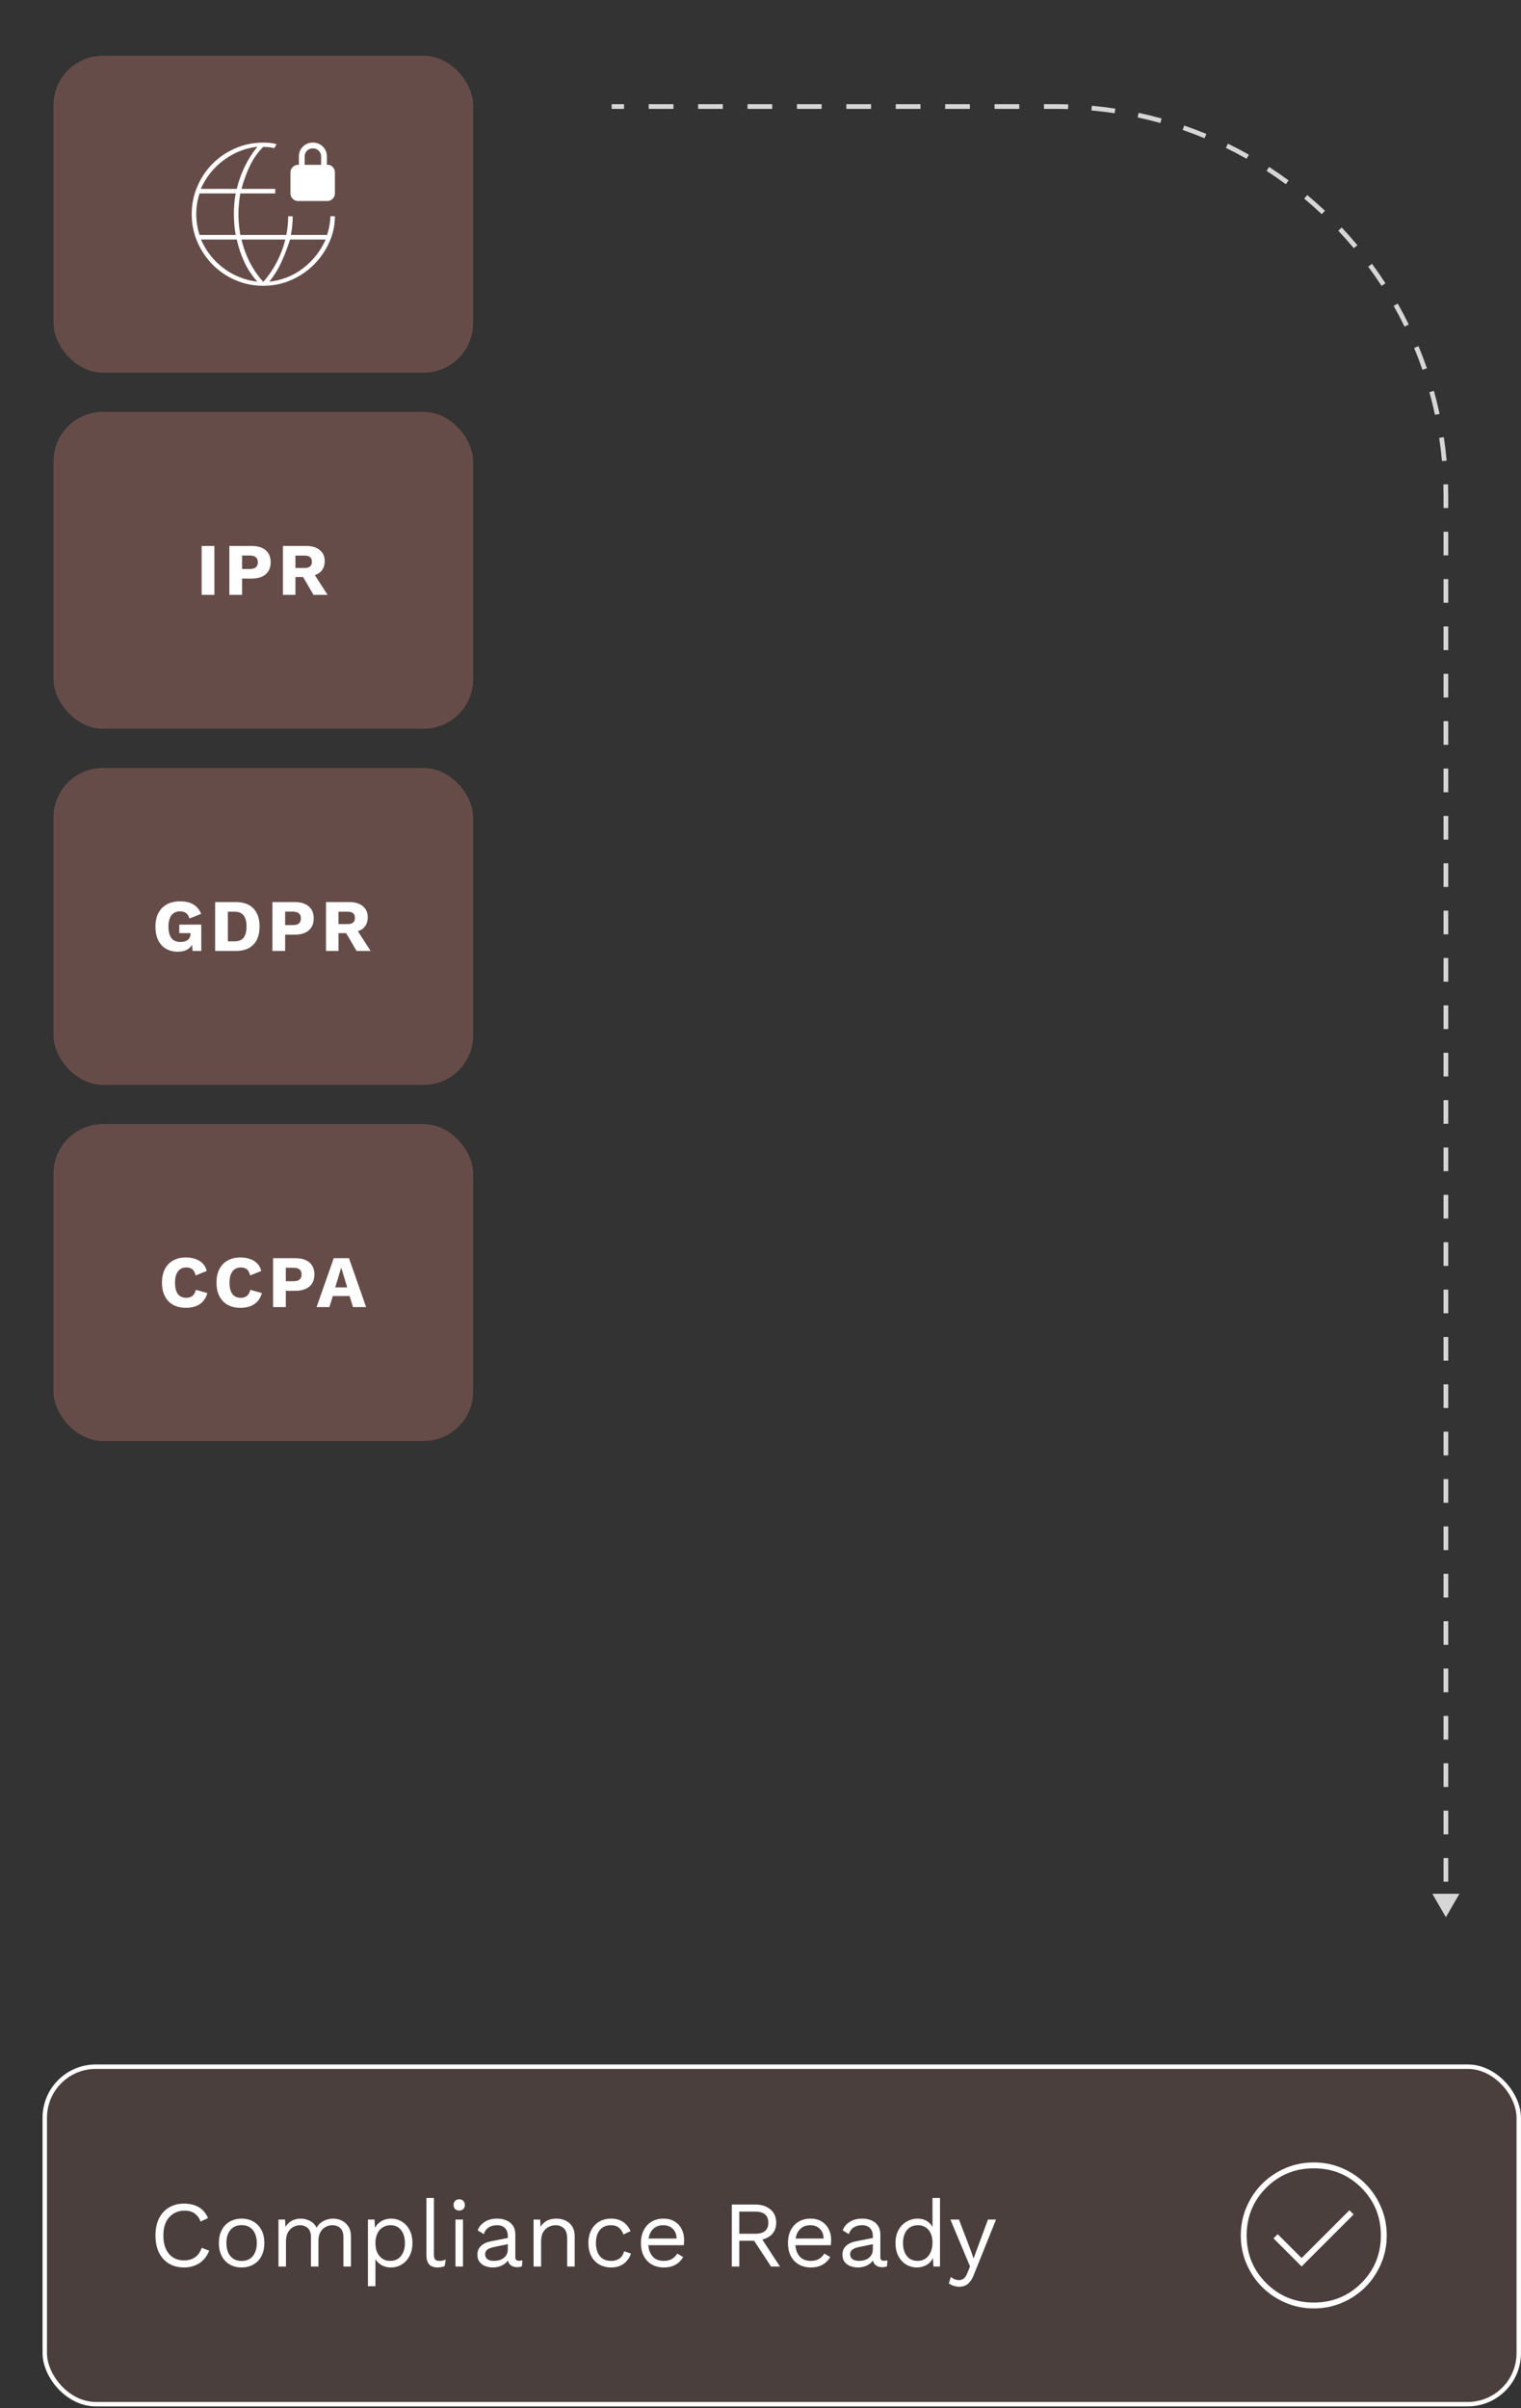
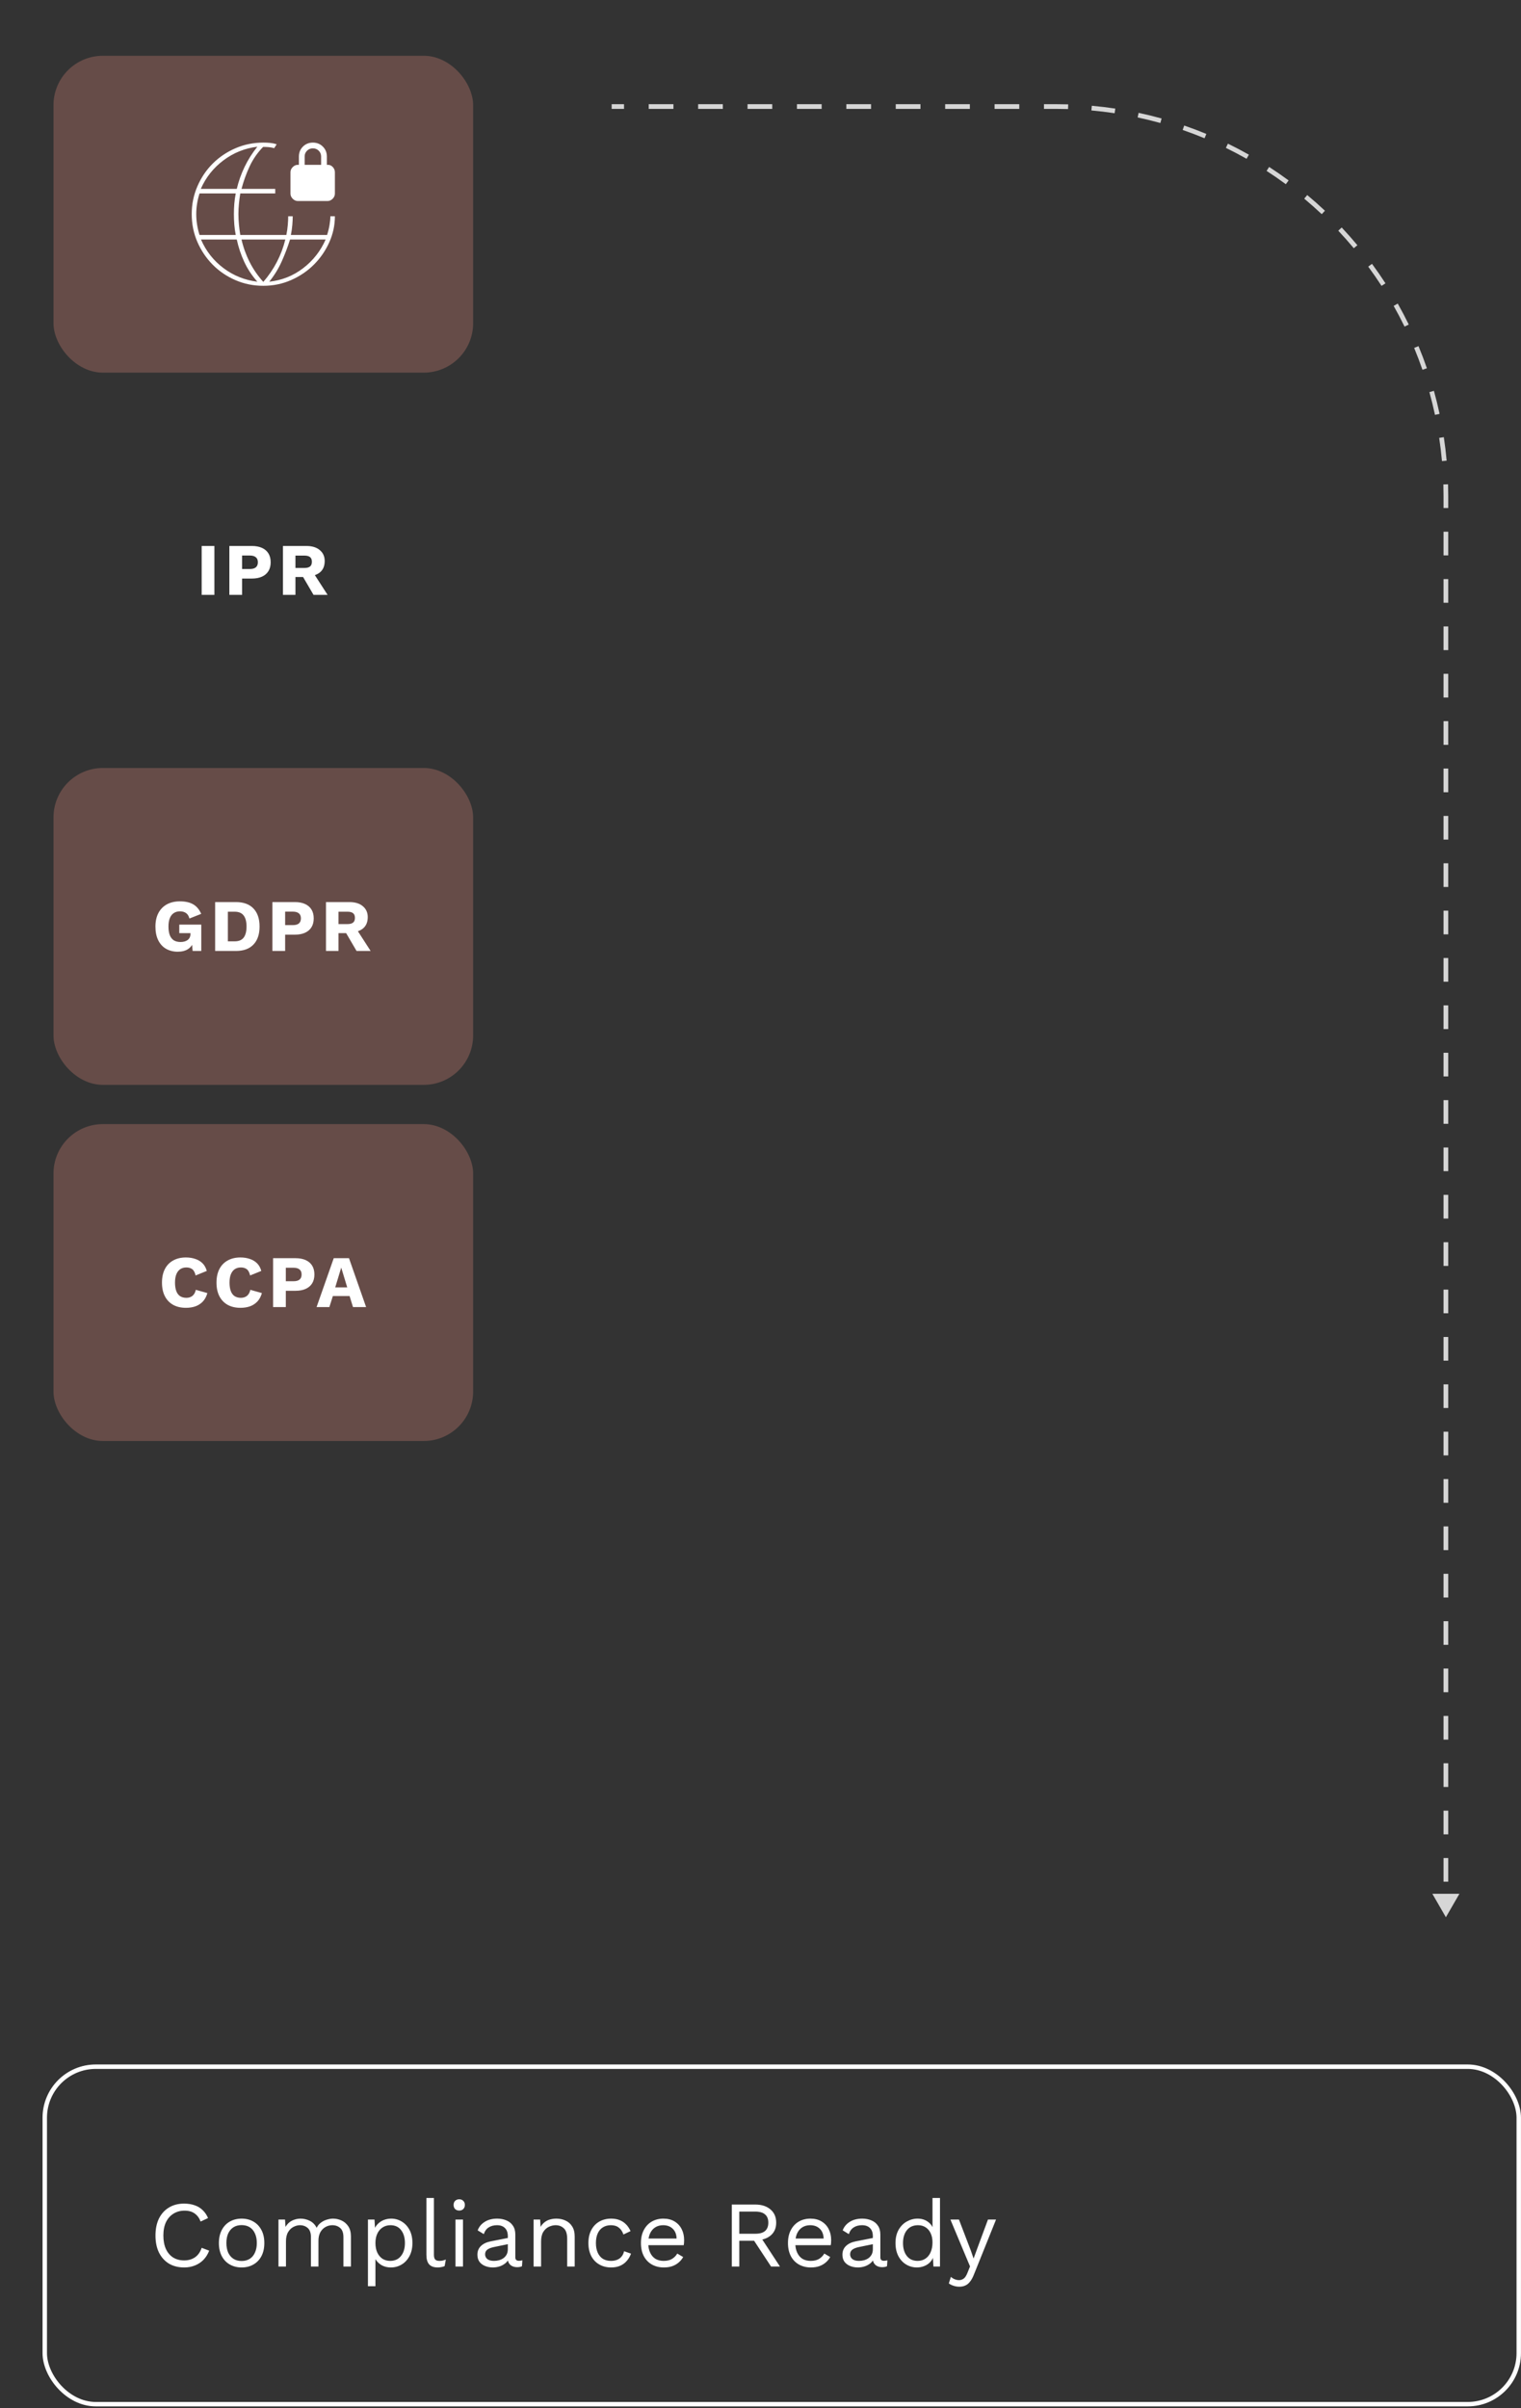
<svg xmlns="http://www.w3.org/2000/svg" width="465" height="736" viewBox="0 0 465 736" fill="none">
  <rect x="0" y="0" width="465" height="736" fill="#333333" stroke="none" />
-   <rect x="13.685" y="631.679" width="450.629" height="103.156" rx="15.609" fill="#FF9B8B" fill-opacity="0.12" />
  <rect x="13.685" y="631.679" width="450.629" height="103.156" rx="15.609" stroke="white" stroke-width="1.357" />
  <path d="M63.949 687.907C63.547 688.978 62.973 689.906 62.227 690.691C61.481 691.456 60.6 692.039 59.587 692.441C58.592 692.843 57.501 693.044 56.315 693.044C54.517 693.044 52.957 692.652 51.637 691.867C50.336 691.064 49.322 689.935 48.595 688.481C47.888 687.027 47.534 685.295 47.534 683.287C47.534 681.278 47.888 679.546 48.595 678.092C49.322 676.638 50.336 675.519 51.637 674.735C52.957 673.931 54.498 673.529 56.258 673.529C57.482 673.529 58.573 673.702 59.529 674.046C60.486 674.371 61.299 674.869 61.968 675.538C62.657 676.189 63.203 676.992 63.604 677.949L61.337 679.011C60.916 677.92 60.304 677.098 59.501 676.543C58.716 675.969 57.693 675.682 56.43 675.682C55.148 675.682 54.019 675.988 53.044 676.6C52.068 677.193 51.303 678.054 50.748 679.183C50.212 680.312 49.944 681.68 49.944 683.287C49.944 684.875 50.203 686.242 50.719 687.39C51.236 688.519 51.972 689.39 52.929 690.002C53.885 690.595 55.014 690.891 56.315 690.891C57.578 690.891 58.678 690.576 59.615 689.944C60.553 689.294 61.232 688.328 61.653 687.046L63.949 687.907ZM73.865 678.121C75.223 678.121 76.419 678.418 77.452 679.011C78.504 679.604 79.327 680.465 79.92 681.593C80.513 682.703 80.81 684.033 80.81 685.582C80.81 687.132 80.513 688.471 79.92 689.6C79.327 690.71 78.504 691.561 77.452 692.154C76.419 692.747 75.223 693.044 73.865 693.044C72.526 693.044 71.33 692.747 70.278 692.154C69.225 691.561 68.403 690.71 67.81 689.6C67.217 688.471 66.92 687.132 66.92 685.582C66.92 684.033 67.217 682.703 67.81 681.593C68.403 680.465 69.225 679.604 70.278 679.011C71.33 678.418 72.526 678.121 73.865 678.121ZM73.865 680.101C72.889 680.101 72.057 680.321 71.368 680.761C70.68 681.201 70.144 681.833 69.761 682.655C69.398 683.459 69.216 684.435 69.216 685.582C69.216 686.711 69.398 687.687 69.761 688.51C70.144 689.332 70.68 689.964 71.368 690.404C72.057 690.844 72.889 691.064 73.865 691.064C74.841 691.064 75.673 690.844 76.362 690.404C77.05 689.964 77.576 689.332 77.94 688.51C78.323 687.687 78.514 686.711 78.514 685.582C78.514 684.435 78.323 683.459 77.94 682.655C77.576 681.833 77.05 681.201 76.362 680.761C75.673 680.321 74.841 680.101 73.865 680.101ZM85.132 692.757V678.408H87.141L87.284 680.646C87.801 679.766 88.47 679.125 89.293 678.724C90.135 678.322 90.996 678.121 91.876 678.121C92.89 678.121 93.846 678.351 94.746 678.81C95.645 679.269 96.334 679.977 96.812 680.933C97.118 680.283 97.548 679.757 98.103 679.355C98.658 678.934 99.261 678.628 99.911 678.437C100.581 678.226 101.212 678.121 101.805 678.121C102.724 678.121 103.594 678.312 104.417 678.695C105.258 679.078 105.947 679.671 106.483 680.474C107.019 681.278 107.286 682.311 107.286 683.574V692.757H104.991V683.803C104.991 682.502 104.665 681.565 104.015 680.991C103.364 680.417 102.561 680.13 101.604 680.13C100.858 680.13 100.16 680.312 99.509 680.675C98.859 681.039 98.333 681.574 97.931 682.282C97.548 682.99 97.357 683.861 97.357 684.894V692.757H95.061V683.803C95.061 682.502 94.736 681.565 94.085 680.991C93.435 680.417 92.632 680.13 91.675 680.13C91.044 680.13 90.393 680.302 89.724 680.646C89.073 680.972 88.528 681.498 88.088 682.225C87.648 682.952 87.428 683.908 87.428 685.095V692.757H85.132ZM112.484 698.783V678.408H114.493L114.694 681.909L114.378 681.507C114.627 680.838 115 680.254 115.498 679.757C115.995 679.24 116.598 678.839 117.305 678.552C118.013 678.265 118.779 678.121 119.601 678.121C120.768 678.121 121.84 678.418 122.815 679.011C123.81 679.604 124.604 680.455 125.197 681.565C125.79 682.674 126.087 684.014 126.087 685.582C126.087 687.132 125.781 688.471 125.169 689.6C124.576 690.71 123.782 691.561 122.787 692.154C121.792 692.747 120.701 693.044 119.515 693.044C118.329 693.044 117.286 692.757 116.387 692.183C115.507 691.59 114.876 690.844 114.493 689.944L114.78 689.514V698.783H112.484ZM119.286 691.035C120.701 691.035 121.801 690.538 122.586 689.543C123.389 688.548 123.791 687.228 123.791 685.582C123.791 683.937 123.399 682.617 122.615 681.622C121.849 680.627 120.768 680.13 119.372 680.13C118.453 680.13 117.65 680.359 116.961 680.819C116.272 681.259 115.737 681.89 115.354 682.713C114.971 683.516 114.78 684.473 114.78 685.582C114.78 686.673 114.962 687.63 115.325 688.452C115.708 689.275 116.234 689.916 116.904 690.375C117.592 690.815 118.386 691.035 119.286 691.035ZM132.657 671.808V689.112C132.657 689.839 132.791 690.346 133.059 690.633C133.327 690.901 133.757 691.035 134.35 691.035C134.733 691.035 135.049 691.006 135.297 690.949C135.546 690.891 135.881 690.786 136.302 690.633L135.929 692.642C135.623 692.776 135.288 692.872 134.924 692.929C134.561 693.006 134.188 693.044 133.805 693.044C132.638 693.044 131.768 692.728 131.194 692.097C130.639 691.465 130.362 690.499 130.362 689.198V671.808H132.657ZM140.396 675.653C139.879 675.653 139.459 675.5 139.133 675.194C138.827 674.869 138.674 674.448 138.674 673.931C138.674 673.415 138.827 673.003 139.133 672.697C139.459 672.372 139.879 672.209 140.396 672.209C140.913 672.209 141.324 672.372 141.63 672.697C141.955 673.003 142.118 673.415 142.118 673.931C142.118 674.448 141.955 674.869 141.63 675.194C141.324 675.5 140.913 675.653 140.396 675.653ZM141.544 678.408V692.757H139.248V678.408H141.544ZM155.251 683.488C155.251 682.416 154.964 681.593 154.39 681.02C153.816 680.426 153.003 680.13 151.95 680.13C150.956 680.13 150.114 680.35 149.425 680.79C148.736 681.211 148.229 681.9 147.904 682.856L146.039 681.708C146.421 680.637 147.129 679.776 148.162 679.125C149.195 678.456 150.477 678.121 152.008 678.121C153.041 678.121 153.978 678.303 154.82 678.666C155.662 679.011 156.322 679.546 156.8 680.273C157.298 680.981 157.546 681.9 157.546 683.028V689.973C157.546 690.662 157.91 691.006 158.637 691.006C159 691.006 159.354 690.958 159.699 690.863L159.584 692.671C159.201 692.862 158.704 692.958 158.092 692.958C157.537 692.958 157.039 692.852 156.599 692.642C156.159 692.432 155.815 692.116 155.566 691.695C155.318 691.255 155.193 690.71 155.193 690.059V689.772L155.767 689.858C155.538 690.605 155.145 691.217 154.591 691.695C154.036 692.154 153.414 692.499 152.725 692.728C152.036 692.939 151.357 693.044 150.688 693.044C149.846 693.044 149.061 692.9 148.334 692.613C147.607 692.326 147.024 691.896 146.584 691.322C146.163 690.729 145.953 690.002 145.953 689.141C145.953 688.07 146.307 687.19 147.014 686.501C147.741 685.793 148.746 685.315 150.028 685.066L155.71 683.947V685.841L151.089 686.788C150.152 686.979 149.454 687.247 148.995 687.591C148.535 687.936 148.306 688.414 148.306 689.026C148.306 689.619 148.535 690.107 148.995 690.49C149.473 690.853 150.142 691.035 151.003 691.035C151.558 691.035 152.084 690.968 152.582 690.834C153.098 690.681 153.557 690.461 153.959 690.174C154.361 689.868 154.677 689.495 154.906 689.055C155.136 688.596 155.251 688.06 155.251 687.448V683.488ZM163.125 692.757V678.408H165.134L165.335 681.622L164.962 681.307C165.268 680.541 165.679 679.929 166.196 679.47C166.713 678.992 167.306 678.647 167.975 678.437C168.664 678.226 169.372 678.121 170.099 678.121C171.132 678.121 172.069 678.322 172.911 678.724C173.753 679.106 174.423 679.699 174.92 680.503C175.437 681.307 175.695 682.33 175.695 683.574V692.757H173.399V684.377C173.399 682.789 173.055 681.689 172.366 681.077C171.696 680.446 170.864 680.13 169.869 680.13C169.181 680.13 168.492 680.293 167.803 680.618C167.114 680.943 166.54 681.469 166.081 682.196C165.641 682.923 165.421 683.899 165.421 685.123V692.757H163.125ZM186.834 678.121C187.828 678.121 188.699 678.274 189.445 678.58C190.21 678.886 190.87 679.326 191.425 679.9C191.98 680.474 192.43 681.153 192.774 681.938L190.593 682.971C190.287 682.053 189.818 681.354 189.187 680.876C188.575 680.379 187.771 680.13 186.776 680.13C185.82 680.13 184.997 680.35 184.308 680.79C183.619 681.211 183.093 681.833 182.73 682.655C182.366 683.459 182.185 684.435 182.185 685.582C182.185 686.711 182.366 687.687 182.73 688.51C183.093 689.332 183.619 689.964 184.308 690.404C184.997 690.825 185.82 691.035 186.776 691.035C187.522 691.035 188.163 690.92 188.699 690.691C189.254 690.461 189.703 690.126 190.048 689.686C190.411 689.246 190.66 688.71 190.794 688.079L192.918 688.825C192.592 689.705 192.143 690.461 191.569 691.092C191.014 691.724 190.335 692.212 189.531 692.556C188.747 692.881 187.848 693.044 186.834 693.044C185.494 693.044 184.299 692.747 183.246 692.154C182.194 691.561 181.372 690.71 180.778 689.6C180.185 688.471 179.889 687.132 179.889 685.582C179.889 684.033 180.185 682.703 180.778 681.593C181.372 680.465 182.194 679.604 183.246 679.011C184.299 678.418 185.494 678.121 186.834 678.121ZM202.949 693.044C201.591 693.044 200.376 692.747 199.305 692.154C198.252 691.561 197.43 690.71 196.837 689.6C196.244 688.471 195.947 687.132 195.947 685.582C195.947 684.033 196.244 682.703 196.837 681.593C197.43 680.465 198.243 679.604 199.276 679.011C200.309 678.418 201.486 678.121 202.806 678.121C204.145 678.121 205.283 678.408 206.221 678.982C207.177 679.556 207.904 680.34 208.402 681.335C208.899 682.311 209.148 683.411 209.148 684.635C209.148 684.961 209.138 685.257 209.119 685.525C209.1 685.793 209.071 686.032 209.033 686.242H197.439V684.205H208.029L206.852 684.435C206.852 683.057 206.47 681.995 205.704 681.249C204.958 680.503 203.973 680.13 202.748 680.13C201.811 680.13 200.998 680.35 200.309 680.79C199.64 681.211 199.113 681.833 198.731 682.655C198.367 683.459 198.186 684.435 198.186 685.582C198.186 686.711 198.377 687.687 198.759 688.51C199.142 689.332 199.678 689.964 200.367 690.404C201.074 690.825 201.916 691.035 202.892 691.035C203.944 691.035 204.796 690.834 205.446 690.432C206.116 690.031 206.651 689.485 207.053 688.797L208.861 689.858C208.498 690.509 208.029 691.073 207.455 691.552C206.9 692.03 206.24 692.403 205.475 692.671C204.729 692.919 203.887 693.044 202.949 693.044ZM230.9 673.816C232.832 673.816 234.382 674.314 235.549 675.309C236.716 676.304 237.299 677.652 237.299 679.355C237.299 681.058 236.706 682.387 235.52 683.344C234.353 684.281 232.803 684.75 230.871 684.75L230.67 684.894H226.021V692.757H223.725V673.816H230.9ZM230.871 682.741C232.23 682.741 233.234 682.464 233.884 681.909C234.554 681.335 234.889 680.484 234.889 679.355C234.889 678.226 234.554 677.385 233.884 676.83C233.234 676.256 232.23 675.969 230.871 675.969H226.021V682.741H230.871ZM232.191 683.201L238.447 692.757H235.721L230.269 684.463L232.191 683.201ZM247.901 693.044C246.543 693.044 245.328 692.747 244.257 692.154C243.205 691.561 242.382 690.71 241.789 689.6C241.196 688.471 240.899 687.132 240.899 685.582C240.899 684.033 241.196 682.703 241.789 681.593C242.382 680.465 243.195 679.604 244.228 679.011C245.261 678.418 246.438 678.121 247.758 678.121C249.097 678.121 250.235 678.408 251.173 678.982C252.129 679.556 252.856 680.34 253.354 681.335C253.851 682.311 254.1 683.411 254.1 684.635C254.1 684.961 254.09 685.257 254.071 685.525C254.052 685.793 254.024 686.032 253.985 686.242H242.391V684.205H252.981L251.804 684.435C251.804 683.057 251.422 681.995 250.656 681.249C249.91 680.503 248.925 680.13 247.7 680.13C246.763 680.13 245.95 680.35 245.261 680.79C244.592 681.211 244.065 681.833 243.683 682.655C243.319 683.459 243.138 684.435 243.138 685.582C243.138 686.711 243.329 687.687 243.712 688.51C244.094 689.332 244.63 689.964 245.319 690.404C246.026 690.825 246.868 691.035 247.844 691.035C248.896 691.035 249.748 690.834 250.398 690.432C251.068 690.031 251.603 689.485 252.005 688.797L253.813 689.858C253.45 690.509 252.981 691.073 252.407 691.552C251.852 692.03 251.192 692.403 250.427 692.671C249.681 692.919 248.839 693.044 247.901 693.044ZM266.846 683.488C266.846 682.416 266.559 681.593 265.985 681.02C265.411 680.426 264.598 680.13 263.546 680.13C262.551 680.13 261.709 680.35 261.02 680.79C260.332 681.211 259.825 681.9 259.499 682.856L257.634 681.708C258.017 680.637 258.725 679.776 259.758 679.125C260.791 678.456 262.073 678.121 263.603 678.121C264.636 678.121 265.574 678.303 266.416 678.666C267.257 679.011 267.917 679.546 268.396 680.273C268.893 680.981 269.142 681.9 269.142 683.028V689.973C269.142 690.662 269.505 691.006 270.232 691.006C270.596 691.006 270.95 690.958 271.294 690.863L271.179 692.671C270.797 692.862 270.299 692.958 269.687 692.958C269.132 692.958 268.635 692.852 268.195 692.642C267.755 692.432 267.41 692.116 267.162 691.695C266.913 691.255 266.789 690.71 266.789 690.059V689.772L267.363 689.858C267.133 690.605 266.741 691.217 266.186 691.695C265.631 692.154 265.009 692.499 264.321 692.728C263.632 692.939 262.953 693.044 262.283 693.044C261.441 693.044 260.657 692.9 259.93 692.613C259.203 692.326 258.619 691.896 258.179 691.322C257.758 690.729 257.548 690.002 257.548 689.141C257.548 688.07 257.902 687.19 258.61 686.501C259.337 685.793 260.341 685.315 261.623 685.066L267.305 683.947V685.841L262.685 686.788C261.747 686.979 261.049 687.247 260.59 687.591C260.131 687.936 259.901 688.414 259.901 689.026C259.901 689.619 260.131 690.107 260.59 690.49C261.068 690.853 261.738 691.035 262.599 691.035C263.154 691.035 263.68 690.968 264.177 690.834C264.694 690.681 265.153 690.461 265.555 690.174C265.956 689.868 266.272 689.495 266.502 689.055C266.731 688.596 266.846 688.06 266.846 687.448V683.488ZM280.317 693.044C279.131 693.044 278.04 692.747 277.045 692.154C276.05 691.561 275.257 690.71 274.663 689.6C274.07 688.471 273.774 687.132 273.774 685.582C273.774 683.995 274.089 682.646 274.721 681.536C275.352 680.426 276.184 679.585 277.218 679.011C278.251 678.418 279.36 678.121 280.546 678.121C281.733 678.121 282.756 678.427 283.617 679.039C284.497 679.652 285.081 680.465 285.368 681.479L285.081 681.68V671.808H287.376V692.757H285.368L285.167 689.284L285.482 689.112C285.348 689.954 285.023 690.671 284.507 691.265C284.009 691.839 283.387 692.279 282.641 692.585C281.914 692.891 281.14 693.044 280.317 693.044ZM280.546 691.035C281.465 691.035 282.259 690.805 282.928 690.346C283.617 689.887 284.143 689.237 284.507 688.395C284.889 687.534 285.081 686.529 285.081 685.382C285.081 684.291 284.889 683.354 284.507 682.569C284.143 681.785 283.627 681.182 282.957 680.761C282.307 680.34 281.541 680.13 280.661 680.13C279.207 680.13 278.078 680.627 277.275 681.622C276.471 682.617 276.07 683.937 276.07 685.582C276.07 687.228 276.462 688.548 277.246 689.543C278.031 690.538 279.131 691.035 280.546 691.035ZM304.508 678.408L297.764 695.167C297.4 696.105 296.998 696.841 296.558 697.377C296.137 697.932 295.659 698.324 295.123 698.554C294.607 698.802 294.004 698.927 293.315 698.927C292.665 698.927 292.062 698.831 291.508 698.64C290.972 698.468 290.494 698.229 290.073 697.922L290.704 695.914C291.087 696.258 291.488 696.507 291.909 696.66C292.349 696.832 292.78 696.918 293.201 696.918C293.698 696.918 294.167 696.765 294.607 696.459C295.047 696.153 295.449 695.531 295.812 694.593L296.558 692.728L295.123 689.313L290.561 678.408H293.172L296.759 687.763L297.649 690.318L298.682 687.476L302.04 678.408H304.508Z" fill="white" />
  <mask id="mask0_83_268" style="mask-type:alpha" maskUnits="userSpaceOnUse" x="370" y="652" width="63" height="63">
-     <rect x="370.874" y="652.485" width="61.544" height="61.544" fill="#D9D9D9" />
-   </mask>
+     </mask>
  <g mask="url(#mask0_83_268)">
    <path d="M397.928 692.745L413.826 676.846L412.544 675.564L397.928 690.18L390.619 682.872L389.337 684.154L397.928 692.745ZM401.657 705.566C398.572 705.566 395.672 704.981 392.956 703.81C390.239 702.64 387.876 701.051 385.867 699.044C383.858 697.037 382.267 694.677 381.095 691.965C379.923 689.252 379.336 686.353 379.336 683.268C379.336 680.183 379.922 677.283 381.092 674.566C382.263 671.85 383.852 669.487 385.859 667.478C387.866 665.468 390.226 663.878 392.938 662.706C395.651 661.533 398.55 660.947 401.635 660.947C404.72 660.947 407.62 661.533 410.336 662.703C413.053 663.874 415.416 665.463 417.425 667.47C419.434 669.477 421.025 671.836 422.197 674.549C423.369 677.262 423.955 680.161 423.955 683.246C423.955 686.33 423.37 689.231 422.2 691.947C421.029 694.664 419.44 697.027 417.433 699.036C415.426 701.045 413.066 702.636 410.354 703.808C407.641 704.98 404.742 705.566 401.657 705.566ZM401.646 703.771C407.373 703.771 412.224 701.784 416.198 697.809C420.173 693.835 422.16 688.984 422.16 683.257C422.16 677.53 420.173 672.679 416.198 668.704C412.224 664.73 407.373 662.742 401.646 662.742C395.919 662.742 391.068 664.73 387.093 668.704C383.119 672.679 381.131 677.53 381.131 683.257C381.131 688.984 383.119 693.835 387.093 697.809C391.068 701.784 395.919 703.771 401.646 703.771Z" fill="white" />
  </g>
  <rect x="16.356" y="17.049" width="128.289" height="96.846" rx="15.093" fill="#FF9B8B" fill-opacity="0.25" />
  <mask id="mask1_83_268" style="mask-type:alpha" maskUnits="userSpaceOnUse" x="50" y="35" width="61" height="61">
    <rect x="50.315" y="35.286" width="60.371" height="60.371" fill="#D9D9D9" />
  </mask>
  <g mask="url(#mask1_83_268)">
    <path d="M80.5 87.356C77.481 87.356 74.641 86.779 71.979 85.626C69.317 84.474 67 82.901 65.03 80.91C63.059 78.918 61.498 76.602 60.345 73.961C59.192 71.32 58.615 68.469 58.615 65.408C58.615 62.432 59.192 59.612 60.345 56.95C61.498 54.288 63.059 51.972 65.03 50.001C67 48.031 69.317 46.469 71.979 45.316C74.641 44.163 77.481 43.587 80.5 43.587C81.213 43.587 81.904 43.618 82.575 43.681C83.246 43.744 83.917 43.88 84.588 44.09L83.833 45.285C83.246 45.117 82.67 45.012 82.104 44.97C81.538 44.928 80.982 44.907 80.437 44.907C78.718 46.668 77.345 48.649 76.318 50.85C75.291 53.051 74.463 55.346 73.834 57.736H84.147V59.12H73.457C73.289 60.168 73.153 61.216 73.048 62.264C72.943 63.312 72.891 64.36 72.891 65.408C72.891 66.498 72.943 67.578 73.048 68.647C73.153 69.716 73.289 70.775 73.457 71.823H87.543C87.753 70.775 87.9 69.748 87.984 68.741C88.067 67.735 88.109 66.855 88.109 66.1H89.493C89.493 66.855 89.451 67.735 89.367 68.741C89.283 69.748 89.136 70.775 88.927 71.823H99.995C100.33 70.775 100.582 69.748 100.75 68.741C100.917 67.735 101.001 66.855 101.001 66.1H102.385C102.385 68.867 101.808 71.529 100.655 74.087C99.502 76.644 97.941 78.908 95.97 80.879C94 82.849 91.683 84.421 89.021 85.595C86.359 86.769 83.519 87.356 80.5 87.356ZM61.005 71.823H72.073C71.864 70.775 71.717 69.716 71.633 68.647C71.549 67.578 71.507 66.498 71.507 65.408C71.507 64.36 71.549 63.312 71.633 62.264C71.717 61.216 71.864 60.168 72.073 59.12H61.005C60.67 60.168 60.418 61.216 60.251 62.264C60.083 63.312 59.999 64.36 59.999 65.408C59.999 66.498 60.083 67.578 60.251 68.647C60.418 69.716 60.67 70.775 61.005 71.823ZM78.676 86.098C76.999 84.211 75.658 82.178 74.652 79.998C73.645 77.818 72.891 75.554 72.388 73.206H61.445C62.997 76.77 65.302 79.694 68.363 81.979C71.423 84.264 74.861 85.637 78.676 86.098ZM61.383 57.736H72.388C72.933 55.43 73.729 53.187 74.777 51.007C75.826 48.827 77.125 46.773 78.676 44.844C74.861 45.306 71.413 46.689 68.332 48.995C65.25 51.301 62.934 54.215 61.383 57.736ZM80.5 86.161C82.135 84.274 83.519 82.241 84.651 80.061C85.782 77.881 86.642 75.596 87.229 73.206H73.834C74.379 75.596 75.207 77.891 76.318 80.092C77.429 82.293 78.823 84.316 80.5 86.161ZM82.324 86.098C86.181 85.679 89.629 84.306 92.669 81.979C95.708 79.652 98.004 76.728 99.555 73.206H88.675C87.963 75.47 87.114 77.703 86.128 79.904C85.143 82.105 83.875 84.169 82.324 86.098ZM91.065 61.447C90.478 61.447 89.954 61.216 89.493 60.755C89.032 60.294 88.801 59.77 88.801 59.183V52.642C88.801 52.055 89.032 51.531 89.493 51.07C89.954 50.609 90.478 50.378 91.065 50.378H91.379V47.863C91.379 46.647 91.788 45.63 92.606 44.813C93.423 43.995 94.44 43.587 95.656 43.587C96.871 43.587 97.888 43.995 98.706 44.813C99.523 45.63 99.932 46.647 99.932 47.863V50.378H100.246C100.833 50.378 101.336 50.609 101.756 51.07C102.175 51.531 102.385 52.055 102.385 52.642V59.183C102.385 59.77 102.154 60.294 101.693 60.755C101.232 61.216 100.708 61.447 100.121 61.447H91.065ZM93.14 50.378H98.171V47.863C98.171 47.15 97.93 46.553 97.448 46.071C96.966 45.589 96.368 45.347 95.656 45.347C94.943 45.347 94.346 45.589 93.863 46.071C93.381 46.553 93.14 47.129 93.14 47.8V50.378Z" fill="white" />
  </g>
-   <rect x="16.356" y="125.894" width="128.289" height="96.846" rx="15.093" fill="#FF9B8B" fill-opacity="0.25" />
  <path d="M65.547 166.875V181.817H61.653V166.875H65.547ZM76.978 166.875C78.2 166.875 79.241 167.071 80.102 167.463C80.962 167.856 81.618 168.422 82.071 169.161C82.524 169.901 82.751 170.799 82.751 171.855C82.751 172.912 82.524 173.81 82.071 174.549C81.618 175.289 80.962 175.855 80.102 176.247C79.241 176.64 78.2 176.836 76.978 176.836H74.012V181.817H70.118V166.875H76.978ZM76.366 173.916C77.181 173.916 77.793 173.75 78.2 173.418C78.623 173.07 78.834 172.55 78.834 171.855C78.834 171.161 78.623 170.648 78.2 170.316C77.793 169.969 77.181 169.795 76.366 169.795H74.012V173.916H76.366ZM93.629 166.875C95.41 166.875 96.791 167.297 97.772 168.143C98.768 168.973 99.266 170.082 99.266 171.471C99.266 172.995 98.776 174.157 97.795 174.957C96.814 175.757 95.433 176.157 93.652 176.157L93.29 176.361H90.324V181.817H86.498V166.875H93.629ZM93.086 173.599C93.84 173.599 94.406 173.448 94.784 173.146C95.161 172.844 95.35 172.361 95.35 171.697C95.35 171.048 95.161 170.573 94.784 170.271C94.406 169.969 93.84 169.818 93.086 169.818H90.324V173.599H93.086ZM95.372 174.414L100.149 181.817H95.848L92.022 175.274L95.372 174.414Z" fill="white" />
  <rect x="16.356" y="234.74" width="128.289" height="96.846" rx="15.093" fill="#FF9B8B" fill-opacity="0.25" />
  <path d="M54.333 290.889C53.005 290.889 51.82 290.594 50.779 290.006C49.752 289.417 48.953 288.549 48.379 287.402C47.806 286.255 47.519 284.859 47.519 283.214C47.519 281.599 47.821 280.218 48.424 279.071C49.028 277.924 49.888 277.041 51.005 276.422C52.137 275.803 53.465 275.494 54.99 275.494C56.68 275.494 58.046 275.803 59.087 276.422C60.129 277.026 60.936 277.992 61.51 279.32L57.91 280.746C57.714 279.976 57.367 279.418 56.869 279.071C56.371 278.724 55.752 278.55 55.012 278.55C54.273 278.55 53.639 278.731 53.111 279.093C52.582 279.441 52.182 279.961 51.911 280.656C51.639 281.335 51.503 282.18 51.503 283.191C51.503 284.248 51.639 285.131 51.911 285.84C52.197 286.549 52.613 287.078 53.156 287.425C53.714 287.757 54.401 287.923 55.216 287.923C55.654 287.923 56.054 287.87 56.416 287.764C56.778 287.659 57.095 287.508 57.367 287.312C57.639 287.1 57.85 286.844 58.001 286.542C58.152 286.225 58.227 285.855 58.227 285.432V285.206H54.809V282.603H61.532V290.662H58.884L58.589 287.153L59.223 287.696C58.906 288.723 58.333 289.515 57.503 290.073C56.688 290.617 55.631 290.889 54.333 290.889ZM72.11 275.72C74.449 275.72 76.238 276.369 77.475 277.667C78.728 278.965 79.354 280.807 79.354 283.191C79.354 285.576 78.728 287.417 77.475 288.715C76.238 290.013 74.449 290.662 72.11 290.662H65.771V275.72H72.11ZM71.725 287.719C72.993 287.719 73.913 287.342 74.487 286.587C75.076 285.817 75.37 284.685 75.37 283.191C75.37 281.697 75.076 280.573 74.487 279.818C73.913 279.048 72.993 278.663 71.725 278.663H69.665V287.719H71.725ZM90.138 275.72C91.361 275.72 92.402 275.916 93.262 276.309C94.123 276.701 94.779 277.267 95.232 278.007C95.685 278.746 95.911 279.644 95.911 280.701C95.911 281.757 95.685 282.655 95.232 283.395C94.779 284.134 94.123 284.7 93.262 285.093C92.402 285.485 91.361 285.681 90.138 285.681H87.172V290.662H83.278V275.72H90.138ZM89.527 282.761C90.342 282.761 90.953 282.595 91.361 282.263C91.783 281.916 91.994 281.395 91.994 280.701C91.994 280.007 91.783 279.493 91.361 279.161C90.953 278.814 90.342 278.641 89.527 278.641H87.172V282.761H89.527ZM106.79 275.72C108.571 275.72 109.952 276.143 110.933 276.988C111.929 277.818 112.427 278.927 112.427 280.316C112.427 281.84 111.936 283.003 110.955 283.802C109.974 284.602 108.593 285.002 106.812 285.002L106.45 285.206H103.484V290.662H99.658V275.72H106.79ZM106.246 282.444C107.001 282.444 107.567 282.293 107.944 281.991C108.322 281.689 108.51 281.206 108.51 280.542C108.51 279.893 108.322 279.418 107.944 279.116C107.567 278.814 107.001 278.663 106.246 278.663H103.484V282.444H106.246ZM108.533 283.259L113.31 290.662H109.008L105.182 284.119L108.533 283.259Z" fill="white" />
  <rect x="16.356" y="343.585" width="128.289" height="96.846" rx="15.093" fill="#FF9B8B" fill-opacity="0.25" />
  <path d="M63.397 395.229C63.11 396.27 62.65 397.13 62.016 397.81C61.382 398.474 60.627 398.964 59.752 399.281C58.876 399.583 57.91 399.734 56.854 399.734C55.345 399.734 54.039 399.432 52.937 398.828C51.836 398.21 50.99 397.327 50.402 396.18C49.813 395.033 49.519 393.652 49.519 392.037C49.519 390.422 49.813 389.041 50.402 387.894C50.99 386.747 51.836 385.871 52.937 385.268C54.039 384.649 55.337 384.339 56.831 384.339C57.873 384.339 58.831 384.49 59.706 384.792C60.582 385.079 61.321 385.524 61.925 386.128C62.529 386.732 62.959 387.509 63.215 388.46L59.797 389.841C59.586 388.905 59.239 388.263 58.756 387.916C58.288 387.569 57.691 387.396 56.967 387.396C56.258 387.396 55.639 387.569 55.111 387.916C54.597 388.263 54.197 388.784 53.911 389.478C53.639 390.158 53.503 391.01 53.503 392.037C53.503 393.048 53.632 393.901 53.888 394.595C54.145 395.289 54.53 395.81 55.043 396.157C55.571 396.504 56.22 396.678 56.99 396.678C57.714 396.678 58.325 396.481 58.824 396.089C59.337 395.682 59.684 395.063 59.865 394.233L63.397 395.229ZM80.064 395.229C79.777 396.27 79.317 397.13 78.683 397.81C78.049 398.474 77.294 398.964 76.419 399.281C75.544 399.583 74.578 399.734 73.521 399.734C72.012 399.734 70.707 399.432 69.605 398.828C68.503 398.21 67.658 397.327 67.069 396.18C66.481 395.033 66.186 393.652 66.186 392.037C66.186 390.422 66.481 389.041 67.069 387.894C67.658 386.747 68.503 385.871 69.605 385.268C70.707 384.649 72.004 384.339 73.499 384.339C74.54 384.339 75.498 384.49 76.374 384.792C77.249 385.079 77.989 385.524 78.593 386.128C79.196 386.732 79.626 387.509 79.883 388.46L76.464 389.841C76.253 388.905 75.906 388.263 75.423 387.916C74.955 387.569 74.359 387.396 73.635 387.396C72.925 387.396 72.306 387.569 71.778 387.916C71.265 388.263 70.865 388.784 70.578 389.478C70.306 390.158 70.171 391.01 70.171 392.037C70.171 393.048 70.299 393.901 70.555 394.595C70.812 395.289 71.197 395.81 71.71 396.157C72.238 396.504 72.887 396.678 73.657 396.678C74.382 396.678 74.993 396.481 75.491 396.089C76.004 395.682 76.351 395.063 76.532 394.233L80.064 395.229ZM90.347 384.566C91.57 384.566 92.611 384.762 93.471 385.154C94.332 385.547 94.988 386.113 95.441 386.852C95.894 387.592 96.12 388.49 96.12 389.546C96.12 390.603 95.894 391.501 95.441 392.24C94.988 392.98 94.332 393.546 93.471 393.938C92.611 394.331 91.57 394.527 90.347 394.527H87.381V399.508H83.487V384.566H90.347ZM89.736 391.606C90.551 391.606 91.162 391.44 91.57 391.108C91.992 390.761 92.204 390.241 92.204 389.546C92.204 388.852 91.992 388.339 91.57 388.007C91.162 387.66 90.551 387.486 89.736 387.486H87.381V391.606H89.736ZM111.926 399.508H107.918L106.877 396.134H101.761L100.696 399.508H96.78L102.032 384.566H106.696L111.926 399.508ZM102.485 393.486H106.153L104.319 387.441L102.485 393.486Z" fill="white" />
  <path d="M442.035 586L446.178 578.826H437.893L442.035 586ZM187 33.279H190.776V31.844H187V33.279ZM198.328 33.279H205.881V31.844H198.328V33.279ZM213.433 33.279H220.985V31.844H213.433V33.279ZM228.537 33.279H236.09V31.844H228.537V33.279ZM243.642 33.279H251.194V31.844H243.642V33.279ZM258.746 33.279H266.299V31.844H258.746V33.279ZM273.851 33.279H281.403V31.844H273.851V33.279ZM288.955 33.279H296.508V31.844H288.955V33.279ZM304.06 33.279H311.612V31.844H304.06V33.279ZM319.164 33.279H322.94V31.844H319.164V33.279ZM322.94 33.279C324.14 33.279 325.335 33.296 326.525 33.332L326.568 31.898C325.363 31.862 324.154 31.844 322.94 31.844V33.279ZM333.662 33.757C336.048 33.972 338.414 34.257 340.758 34.61L340.972 33.192C338.6 32.834 336.205 32.545 333.79 32.328L333.662 33.757ZM347.796 35.892C350.138 36.392 352.454 36.962 354.742 37.599L355.127 36.216C352.81 35.572 350.466 34.995 348.096 34.489L347.796 35.892ZM361.569 39.724C363.829 40.504 366.058 41.35 368.254 42.261L368.803 40.935C366.581 40.014 364.325 39.157 362.037 38.368L361.569 39.724ZM374.773 45.199C376.92 46.247 379.031 47.357 381.103 48.528L381.809 47.279C379.712 46.094 377.575 44.97 375.402 43.91L374.773 45.199ZM387.22 52.234C389.223 53.532 391.184 54.888 393.101 56.301L393.953 55.146C392.012 53.716 390.027 52.343 388 51.03L387.22 52.234ZM398.728 60.715C400.559 62.243 402.344 63.826 404.08 65.46L405.063 64.415C403.307 62.761 401.501 61.16 399.647 59.614L398.728 60.715ZM409.136 70.517C410.771 72.252 412.353 74.037 413.881 75.868L414.983 74.949C413.436 73.096 411.835 71.289 410.181 69.533L409.136 70.517ZM418.295 81.495C419.708 83.412 421.065 85.374 422.363 87.377L423.567 86.597C422.253 84.569 420.88 82.584 419.45 80.644L418.295 81.495ZM426.068 93.493C427.239 95.565 428.35 97.676 429.397 99.824L430.687 99.195C429.627 97.021 428.503 94.885 427.317 92.787L426.068 93.493ZM432.336 106.343C433.246 108.538 434.092 110.767 434.872 113.027L436.229 112.559C435.439 110.271 434.583 108.015 433.661 105.793L432.336 106.343ZM436.998 119.854C437.634 122.143 438.204 124.459 438.704 126.801L440.108 126.501C439.601 124.13 439.024 121.786 438.38 119.47L436.998 119.854ZM439.986 133.838C440.34 136.182 440.625 138.548 440.839 140.935L442.268 140.807C442.051 138.391 441.763 135.996 441.405 133.624L439.986 133.838ZM441.265 148.071C441.3 149.262 441.318 150.457 441.318 151.656H442.753C442.753 150.443 442.735 149.233 442.699 148.029L441.265 148.071ZM441.318 151.656V155.276H442.753V151.656H441.318ZM441.318 162.515V169.754H442.753V162.515H441.318ZM441.318 176.993V184.232H442.753V176.993H441.318ZM441.318 191.471V198.71H442.753V191.471H441.318ZM441.318 205.949V213.188H442.753V205.949H441.318ZM441.318 220.427V227.666H442.753V220.427H441.318ZM441.318 234.905V242.144H442.753V234.905H441.318ZM441.318 249.383V256.622H442.753V249.383H441.318ZM441.318 263.862V271.101H442.753V263.862H441.318ZM441.318 278.34V285.579H442.753V278.34H441.318ZM441.318 292.818V300.057H442.753V292.818H441.318ZM441.318 307.296V314.535H442.753V307.296H441.318ZM441.318 321.774V329.013H442.753V321.774H441.318ZM441.318 336.252V343.491H442.753V336.252H441.318ZM441.318 350.73V357.969H442.753V350.73H441.318ZM441.318 365.208V372.447H442.753V365.208H441.318ZM441.318 379.687V386.926H442.753V379.687H441.318ZM441.318 394.165V401.404H442.753V394.165H441.318ZM441.318 408.643V415.882H442.753V408.643H441.318ZM441.318 423.121V430.36H442.753V423.121H441.318ZM441.318 437.599V444.838H442.753V437.599H441.318ZM441.318 452.077V459.316H442.753V452.077H441.318ZM441.318 466.555V473.794H442.753V466.555H441.318ZM441.318 481.034V488.273H442.753V481.034H441.318ZM441.318 495.512V502.751H442.753V495.512H441.318ZM441.318 509.99V517.229H442.753V509.99H441.318ZM441.318 524.468V531.707H442.753V524.468H441.318ZM441.318 538.946V546.185H442.753V538.946H441.318ZM441.318 553.424V560.663H442.753V553.424H441.318ZM441.318 567.902V575.141H442.753V567.902H441.318Z" fill="white" fill-opacity="0.8" />
</svg>